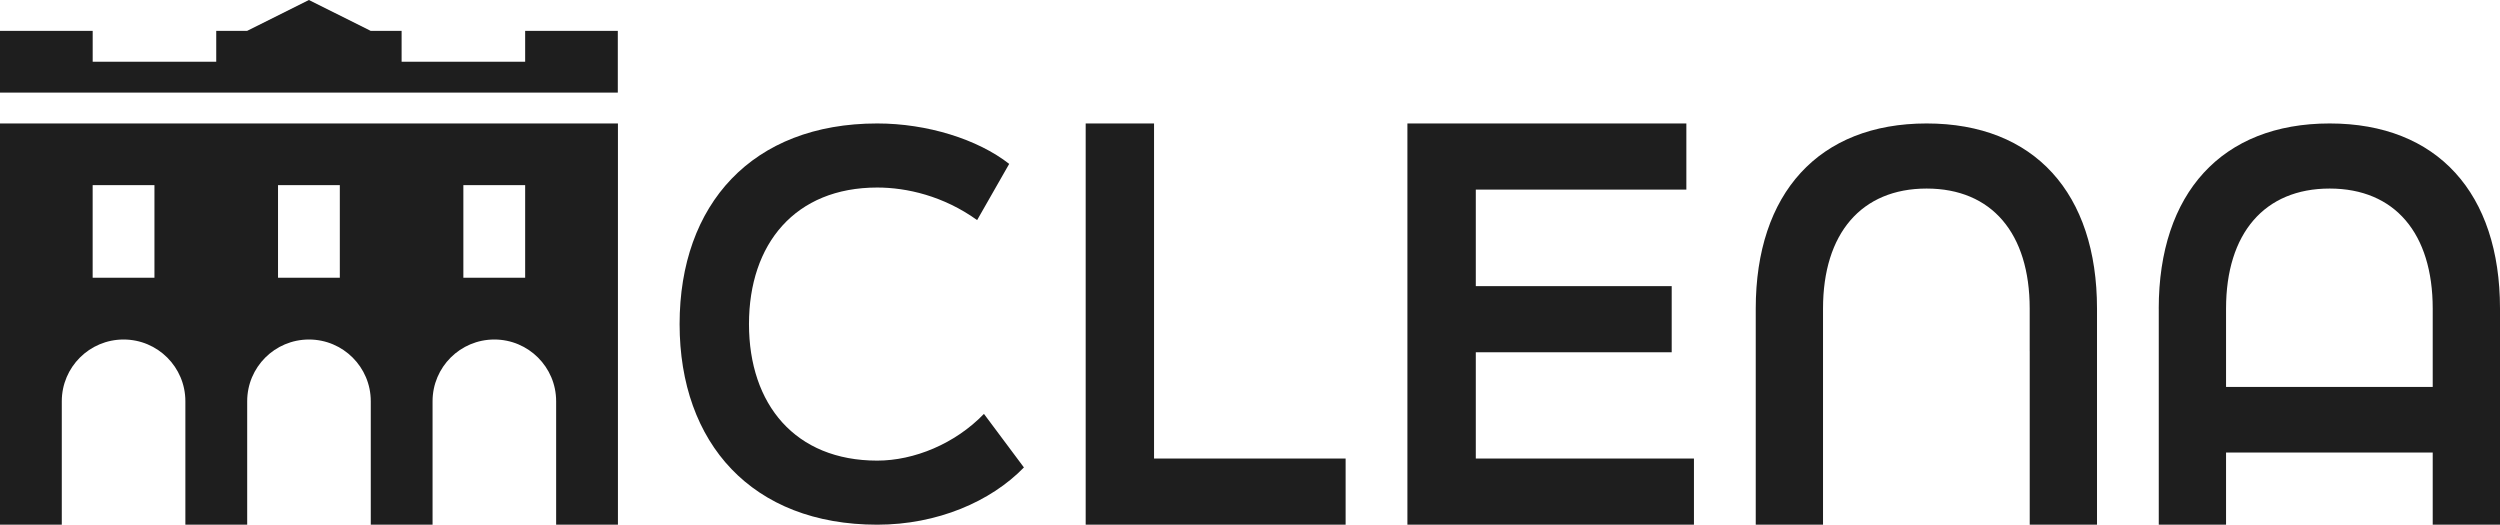
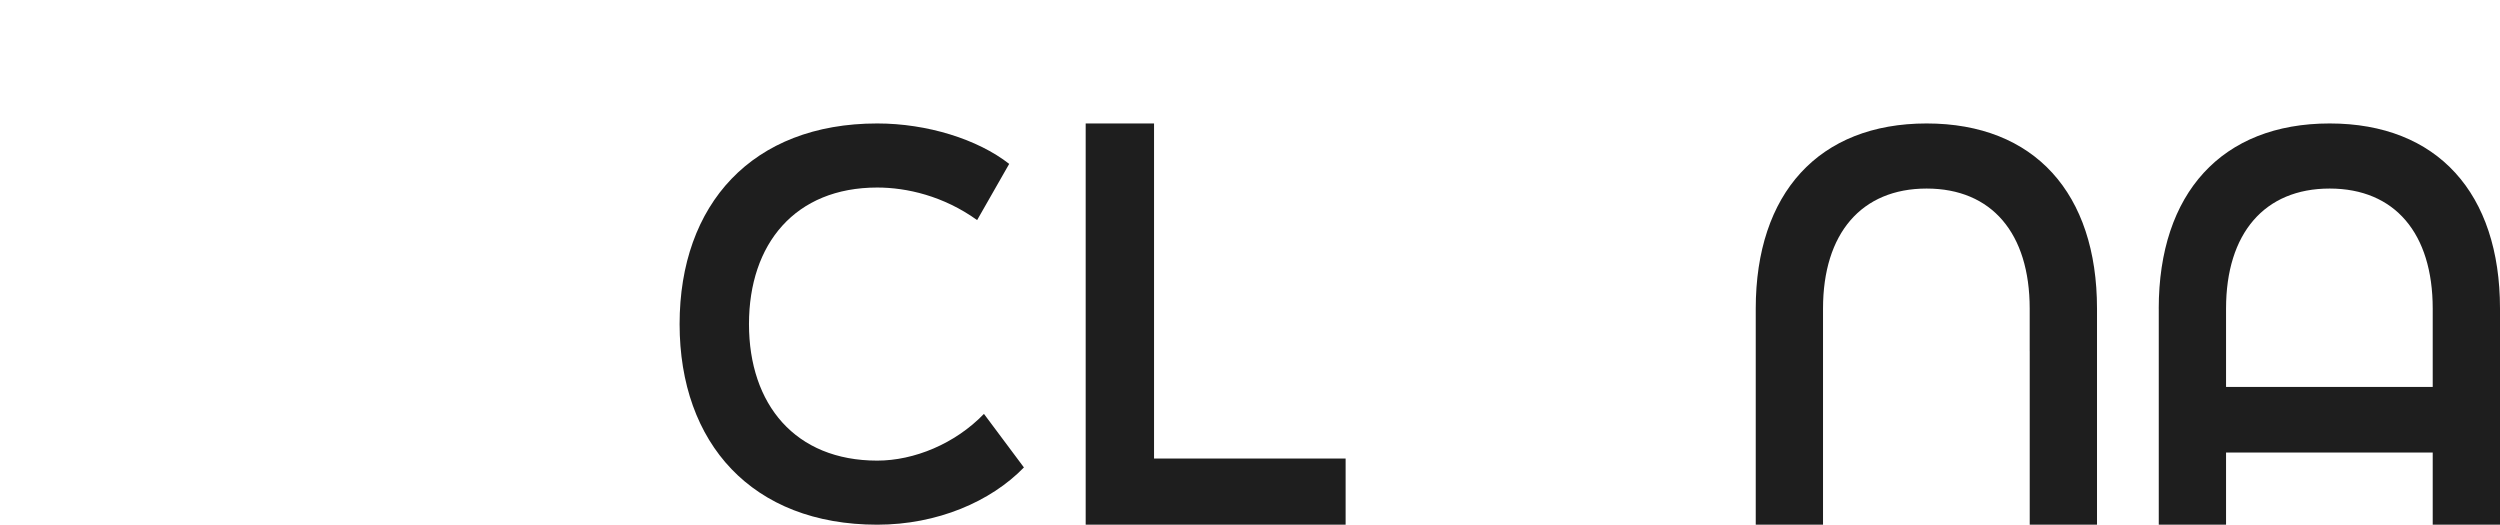
<svg xmlns="http://www.w3.org/2000/svg" width="81" height="17" viewBox="0 0 81 17" fill="none">
  <g clip-path="url(#clip0_145_169)">
    <path d="M22.019 10.5C22.019 6.621 24.369 4 28.423 4C30.041 4 31.676 4.511 32.698 5.31L31.659 7.131C30.569 6.348 29.377 6.076 28.423 6.076C25.766 6.076 24.267 7.896 24.267 10.5C24.267 13.104 25.765 14.924 28.423 14.924C29.616 14.924 30.944 14.38 31.88 13.41L33.175 15.145C32.102 16.252 30.365 17 28.423 17C24.369 17 22.019 14.363 22.019 10.5Z" fill="#1E1E1E" />
    <path d="M35.176 4H37.391V14.857H43.598V17H35.176V4Z" fill="#1E1E1E" />
-     <path d="M45.6 4H54.638V6.143H47.816V9.27H54.163V11.414H47.816V14.857H54.884V17H45.6V4Z" fill="#1E1E1E" />
    <path d="M69.943 9.998C69.943 6.264 71.985 4 75.481 4C78.976 4 81 6.265 81 9.998V17H78.82V14.663H72.124V17H69.944V9.998H69.943ZM78.82 12.536V9.998C78.82 7.561 77.592 6.109 75.481 6.109C73.369 6.109 72.124 7.561 72.124 9.998V12.536H78.82Z" fill="#1E1E1E" />
    <path d="M65.762 11.382V9.998C65.762 7.561 64.534 6.109 62.423 6.109C60.312 6.109 59.066 7.561 59.066 9.998V17H56.886V9.998C56.886 6.264 58.928 4 62.423 4C65.919 4 67.943 6.265 67.943 9.998V17H65.763V11.382H65.762Z" fill="#1E1E1E" />
-     <path d="M0 4V17H2.002V13C2.002 11.896 2.898 11 4.004 11C5.11 11 6.006 11.895 6.006 13V17H8.009V13C8.009 11.896 8.904 11 10.011 11C11.116 11 12.013 11.895 12.013 13V17H14.015V13C14.015 11.896 14.911 11 16.017 11C17.122 11 18.019 11.895 18.019 13V17H20.021V4H0ZM5.004 8.999H3.002V5.999H5.004V8.999ZM11.01 8.999H9.008V5.999H11.01V8.999ZM17.015 8.999H15.013V5.999H17.015V8.999Z" fill="#1E1E1E" />
-     <path d="M17.015 1V2H13.012V1H12.01L10.009 0L8.007 1H7.006V2H3.003V1H0V2V3H20.017V2V1H17.015Z" fill="#1E1E1E" />
  </g>
  <defs>
    <clipPath id="clip0_145_169">
      <rect width="81" height="17" fill="white" />
    </clipPath>
  </defs>
</svg>